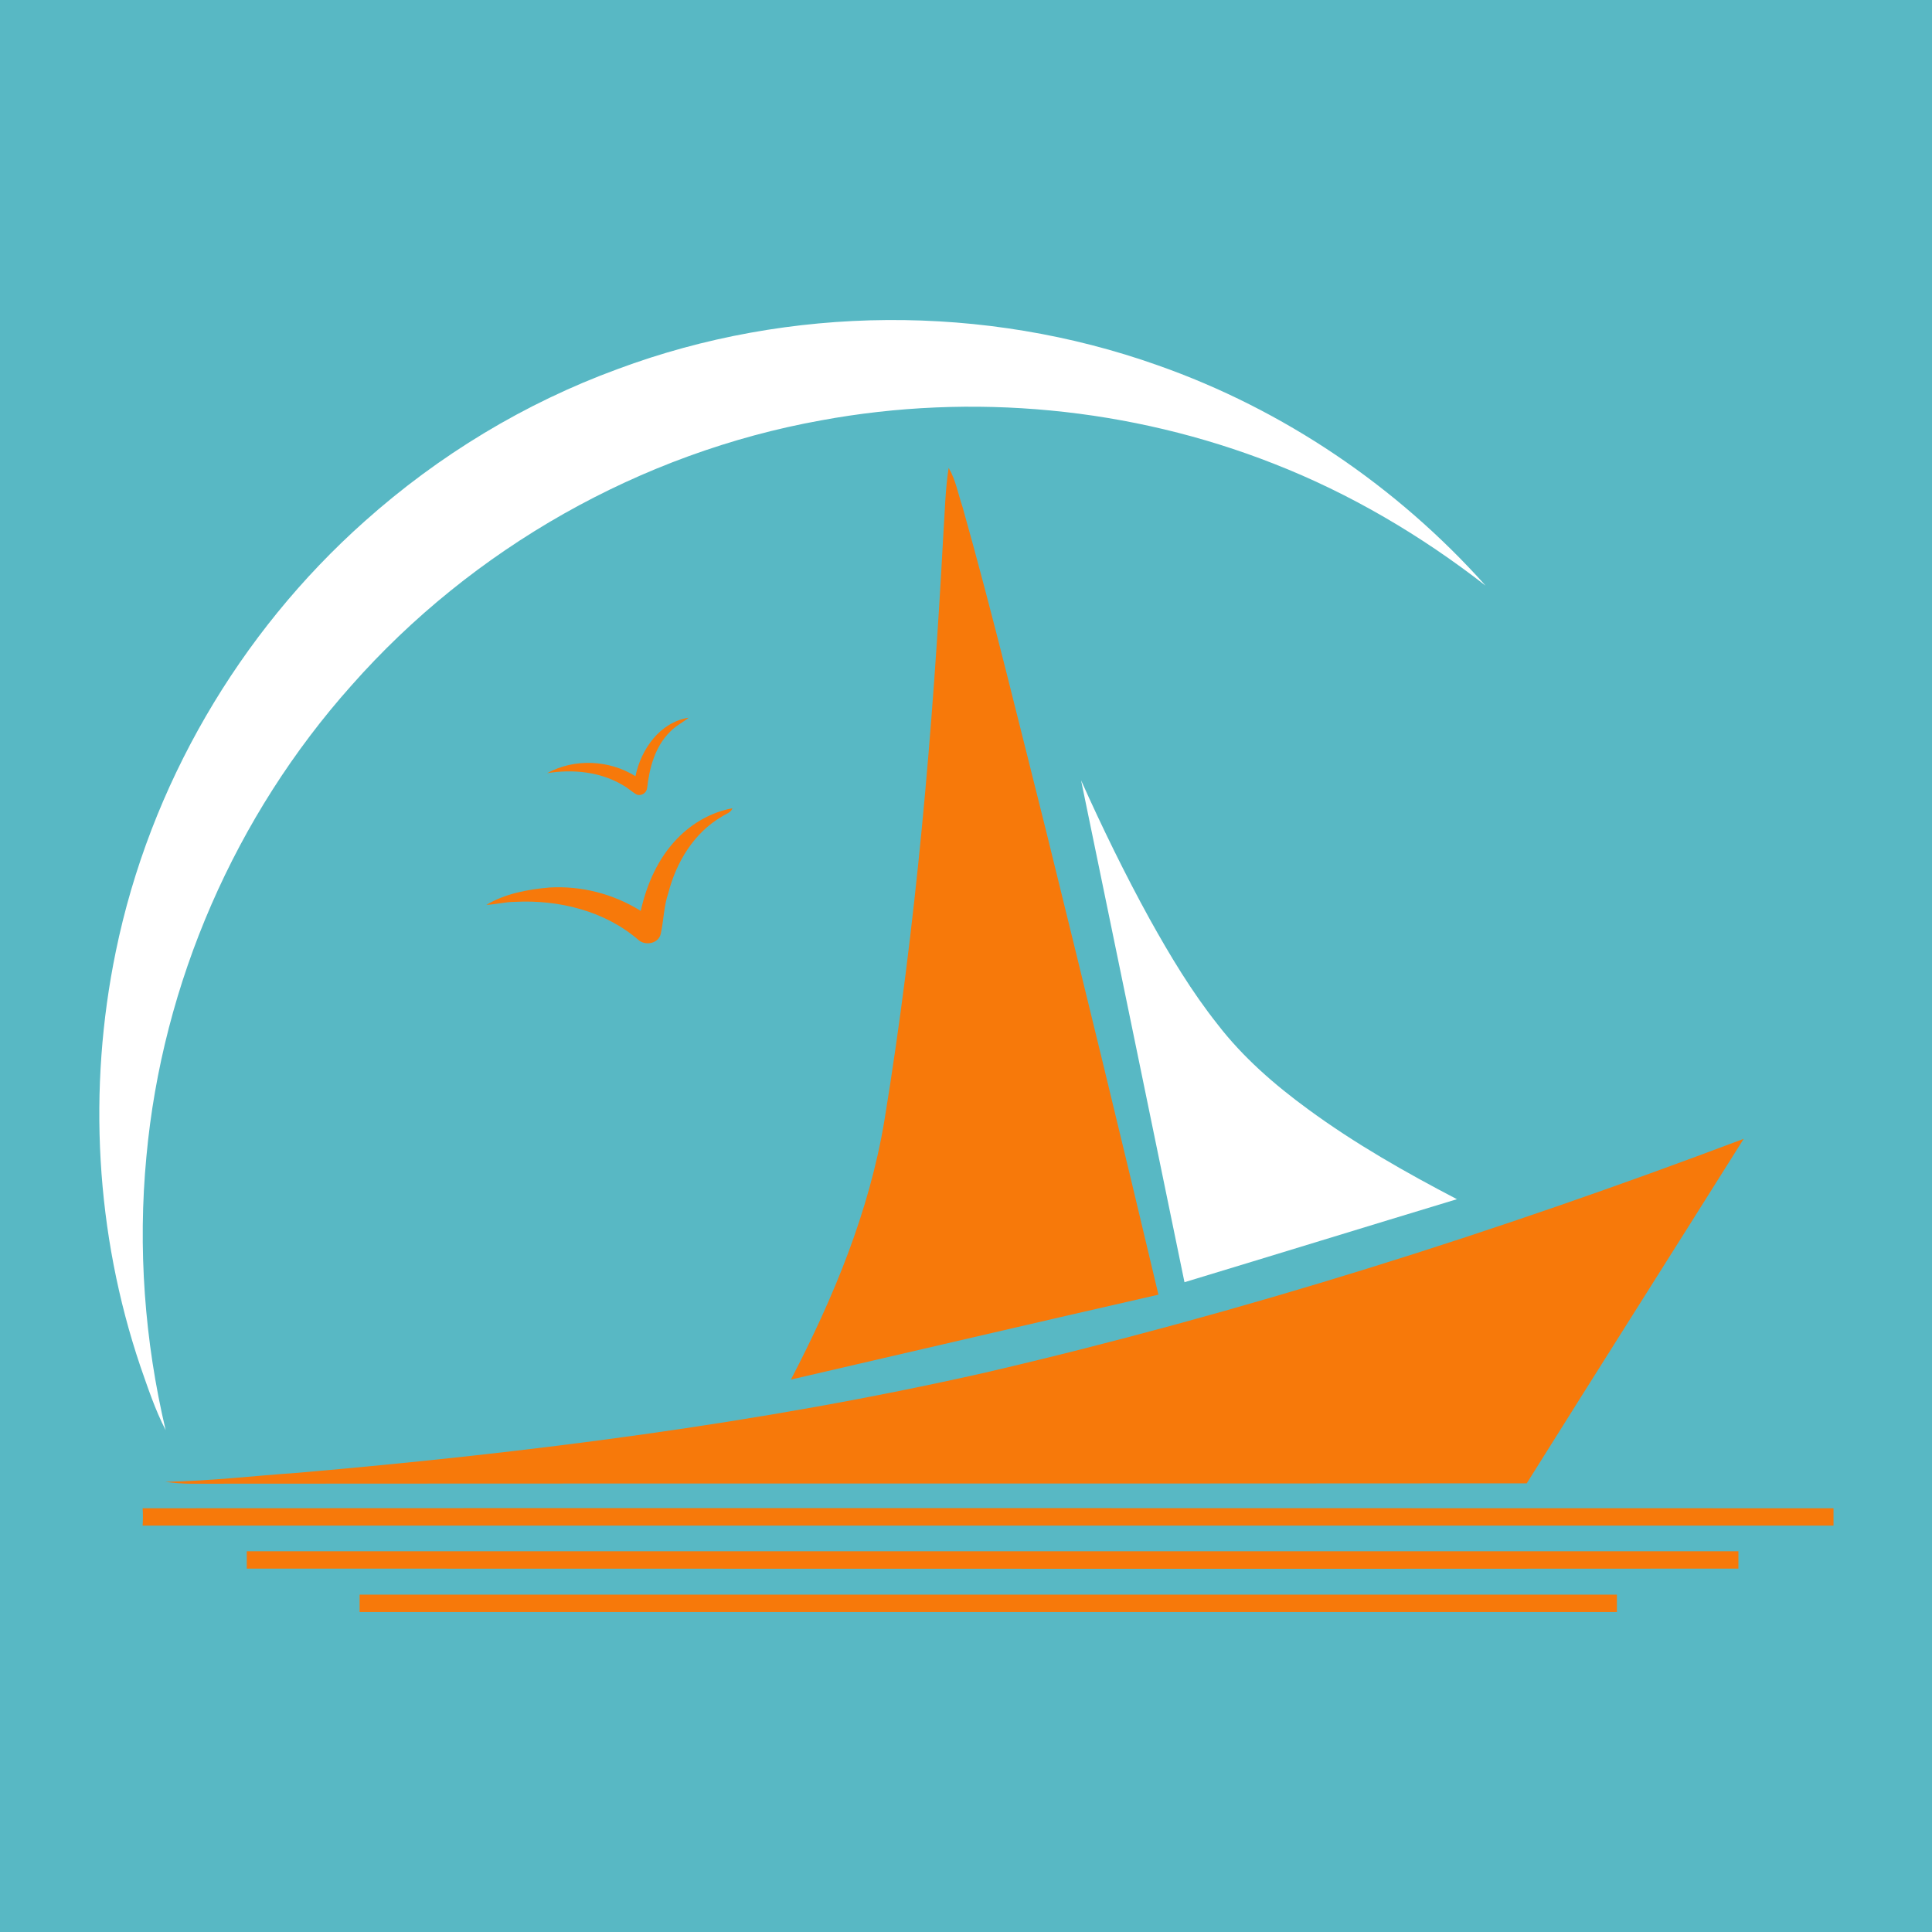
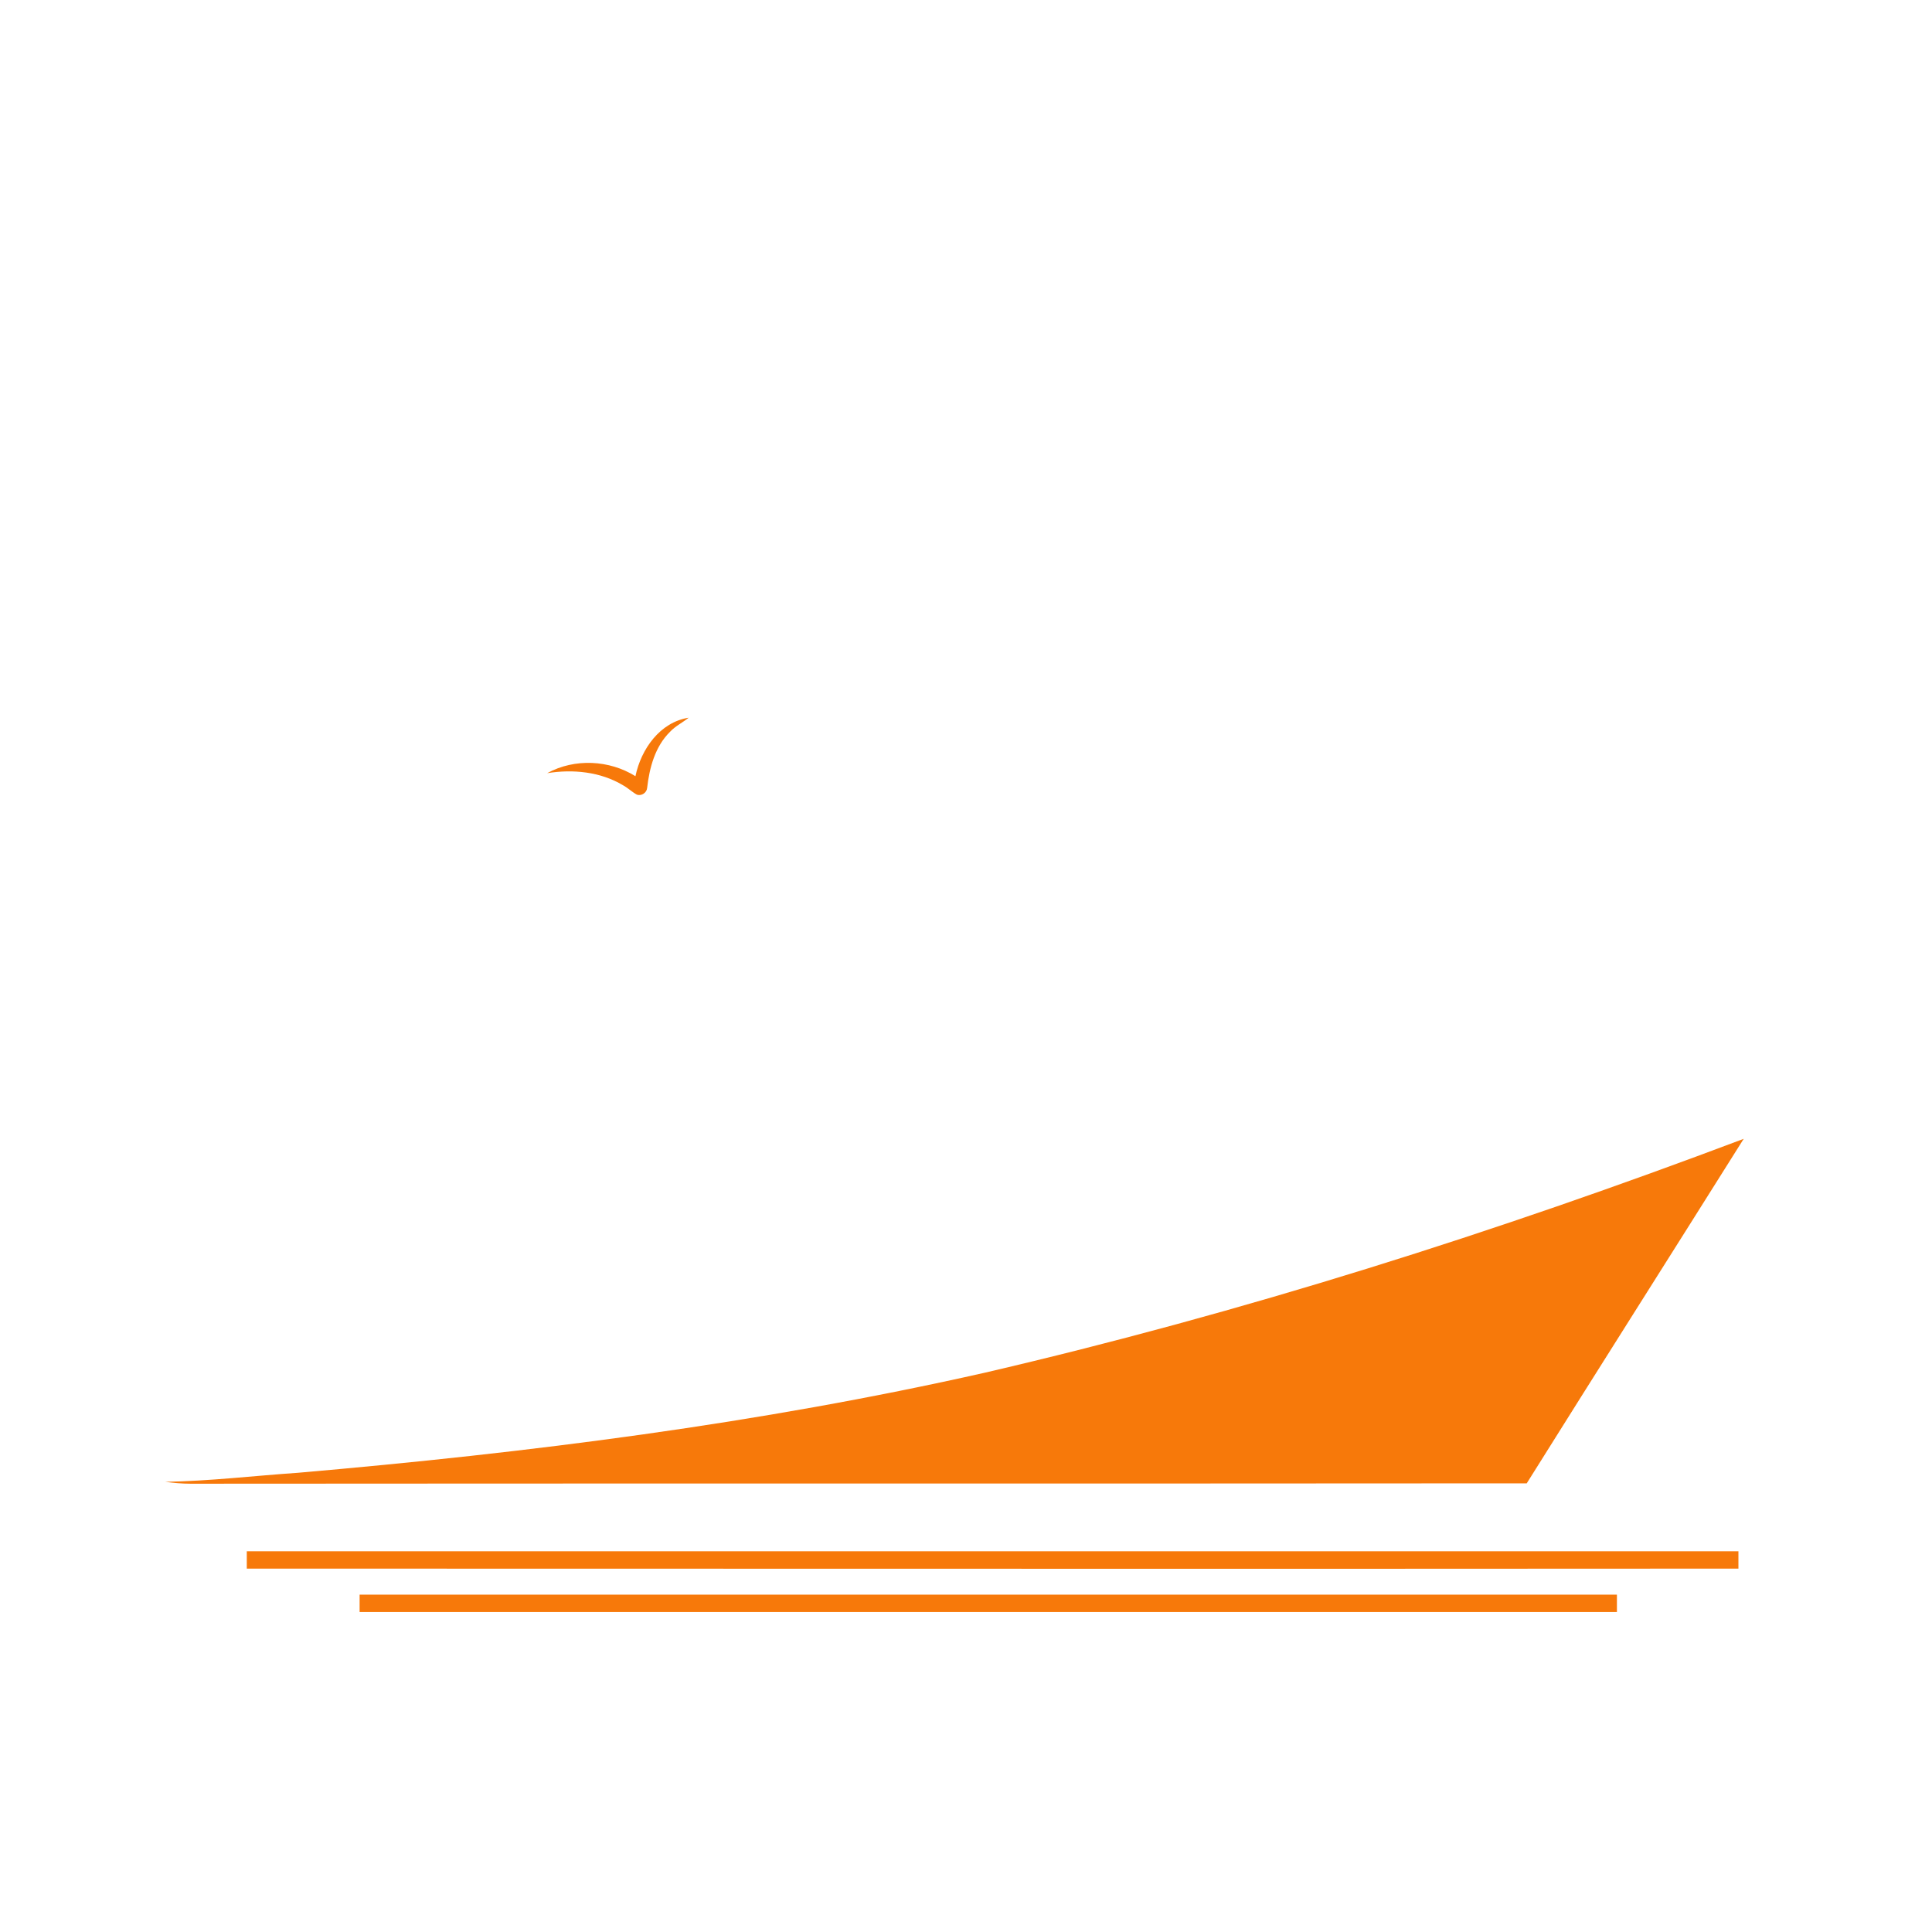
<svg xmlns="http://www.w3.org/2000/svg" version="1.1" x="0px" y="0px" viewBox="0 0 512 512" style="enable-background:new 0 0 512 512;" xml:space="preserve">
  <style type="text/css">
	.st0{fill:#58B8C4;}
	.st1{fill:#FFFFFF;}
	.st2{fill:#F7790A;}
</style>
  <g id="Layer_1">
-     <rect class="st0" width="512" height="512" />
-   </g>
+     </g>
  <g id="Layer_2">
    <g id="_x23_ffffffff">
	</g>
    <g id="_x23_000000ff">
	</g>
    <g id="_x23_ffffffff_1_">
-       <path class="st1" d="M163.7,97.8c45.6-17,97.2-17.3,143.1-1c33.3,11.7,63.4,32.1,86.9,58.4c-17.1-13.3-35.9-24.4-56.1-32.3    c-37.9-14.9-79.9-18.9-120-11.5c-47.8,8.6-92.4,33.9-124.5,70.3C62.4,216.1,43,260.5,38.8,306.5c-2.3,24.2-0.5,48.8,5.1,72.5    c-2.8-5.4-4.7-11.2-6.7-16.9c-11.9-35.2-14-73.6-6.5-110c9-43.8,32.6-84.3,66-114C116.3,120.6,139.1,106.8,163.7,97.8z" />
-       <path class="st1" d="M286.5,206.8c5.6,12.5,11.6,24.8,18.2,36.8c5.4,9.7,11.1,19.2,18,27.9c6.7,8.7,15.1,16,24,22.5    c12.4,9.1,25.8,16.7,39.4,23.8c-24.1,7.3-48.1,14.7-72.2,22C304.8,295.4,295.6,251.1,286.5,206.8z" />
+       <path class="st1" d="M286.5,206.8c5.6,12.5,11.6,24.8,18.2,36.8c5.4,9.7,11.1,19.2,18,27.9c6.7,8.7,15.1,16,24,22.5    c12.4,9.1,25.8,16.7,39.4,23.8c-24.1,7.3-48.1,14.7-72.2,22C304.8,295.4,295.6,251.1,286.5,206.8" />
    </g>
    <g id="_x23_f7790aff">
-       <path class="st2" d="M251.4,124c1.9,3.2,2.5,6.9,3.7,10.4c8,28.4,14.9,57.1,22.1,85.7c10.1,41,20.1,82,29.8,123    c-32.5,7.4-64.9,15-97.4,22.5c11.3-21.7,20.8-44.6,24.8-68.8c8.4-51.4,12.8-103.3,15.6-155.3C250.4,135.7,250.5,129.8,251.4,124z" />
      <path class="st2" d="M168.4,205.7c1.5-7.2,6.5-14.3,14.1-15.5c-1.6,1.3-3.5,2.2-4.9,3.7c-4,3.9-5.5,9.6-6.1,14.9    c-0.1,1.3-1.5,2.2-2.7,1.8c-1.3-0.7-2.4-1.8-3.7-2.5c-6-3.6-13.3-4.3-20.1-3.2C152.3,200.9,161.5,201.4,168.4,205.7z" />
-       <path class="st2" d="M179.6,222.1c3.9-4,9-6.9,14.5-7.9c-0.4,1.2-1.8,1.5-2.8,2.2c-7.4,4.3-12.1,12.1-14.2,20.3    c-1.2,3.5-1.2,7.2-2,10.8c-0.6,2.6-4.1,3.2-5.9,1.6c-8.9-7.7-21.1-10.7-32.7-10.1c-2.6,0-5.1,0.7-7.6,0.8c5-3,11-4.1,16.7-4.6    c8.5-0.5,17,1.7,24.2,6.2C171.4,234.3,174.4,227.4,179.6,222.1z" />
      <path class="st2" d="M260.9,363.8c68.4-15.9,135.5-37.2,201.2-62c-19.1,30.4-38.4,60.8-57.5,91.3c-118,0.1-236.1,0-354.1,0.1    c-2.2,0-4.5-0.2-6.7-0.5c11.8-0.2,23.5-1.6,35.2-2.4C140.1,385,201.1,377.3,260.9,363.8z" />
-       <path class="st2" d="M37.8,399.7c149.4-0.1,298.8,0,448.1,0c0,1.5,0,3.1,0,4.6c-149.4,0-298.7,0-448.1,0    C37.9,402.7,37.9,401.2,37.8,399.7z" />
      <path class="st2" d="M65.4,411.1c131.8,0,263.5,0,395.3,0c0,1.5,0,3,0,4.6c-131.8,0.1-263.6,0-395.3,0    C65.4,414.2,65.4,412.7,65.4,411.1z" />
      <path class="st2" d="M95.3,427.2c0-1.5,0-3,0-4.6c111.1,0,222.1,0,333.2,0c0,1.5,0,3,0,4.6C317.5,427.2,206.4,427.2,95.3,427.2z" />
    </g>
  </g>
</svg>